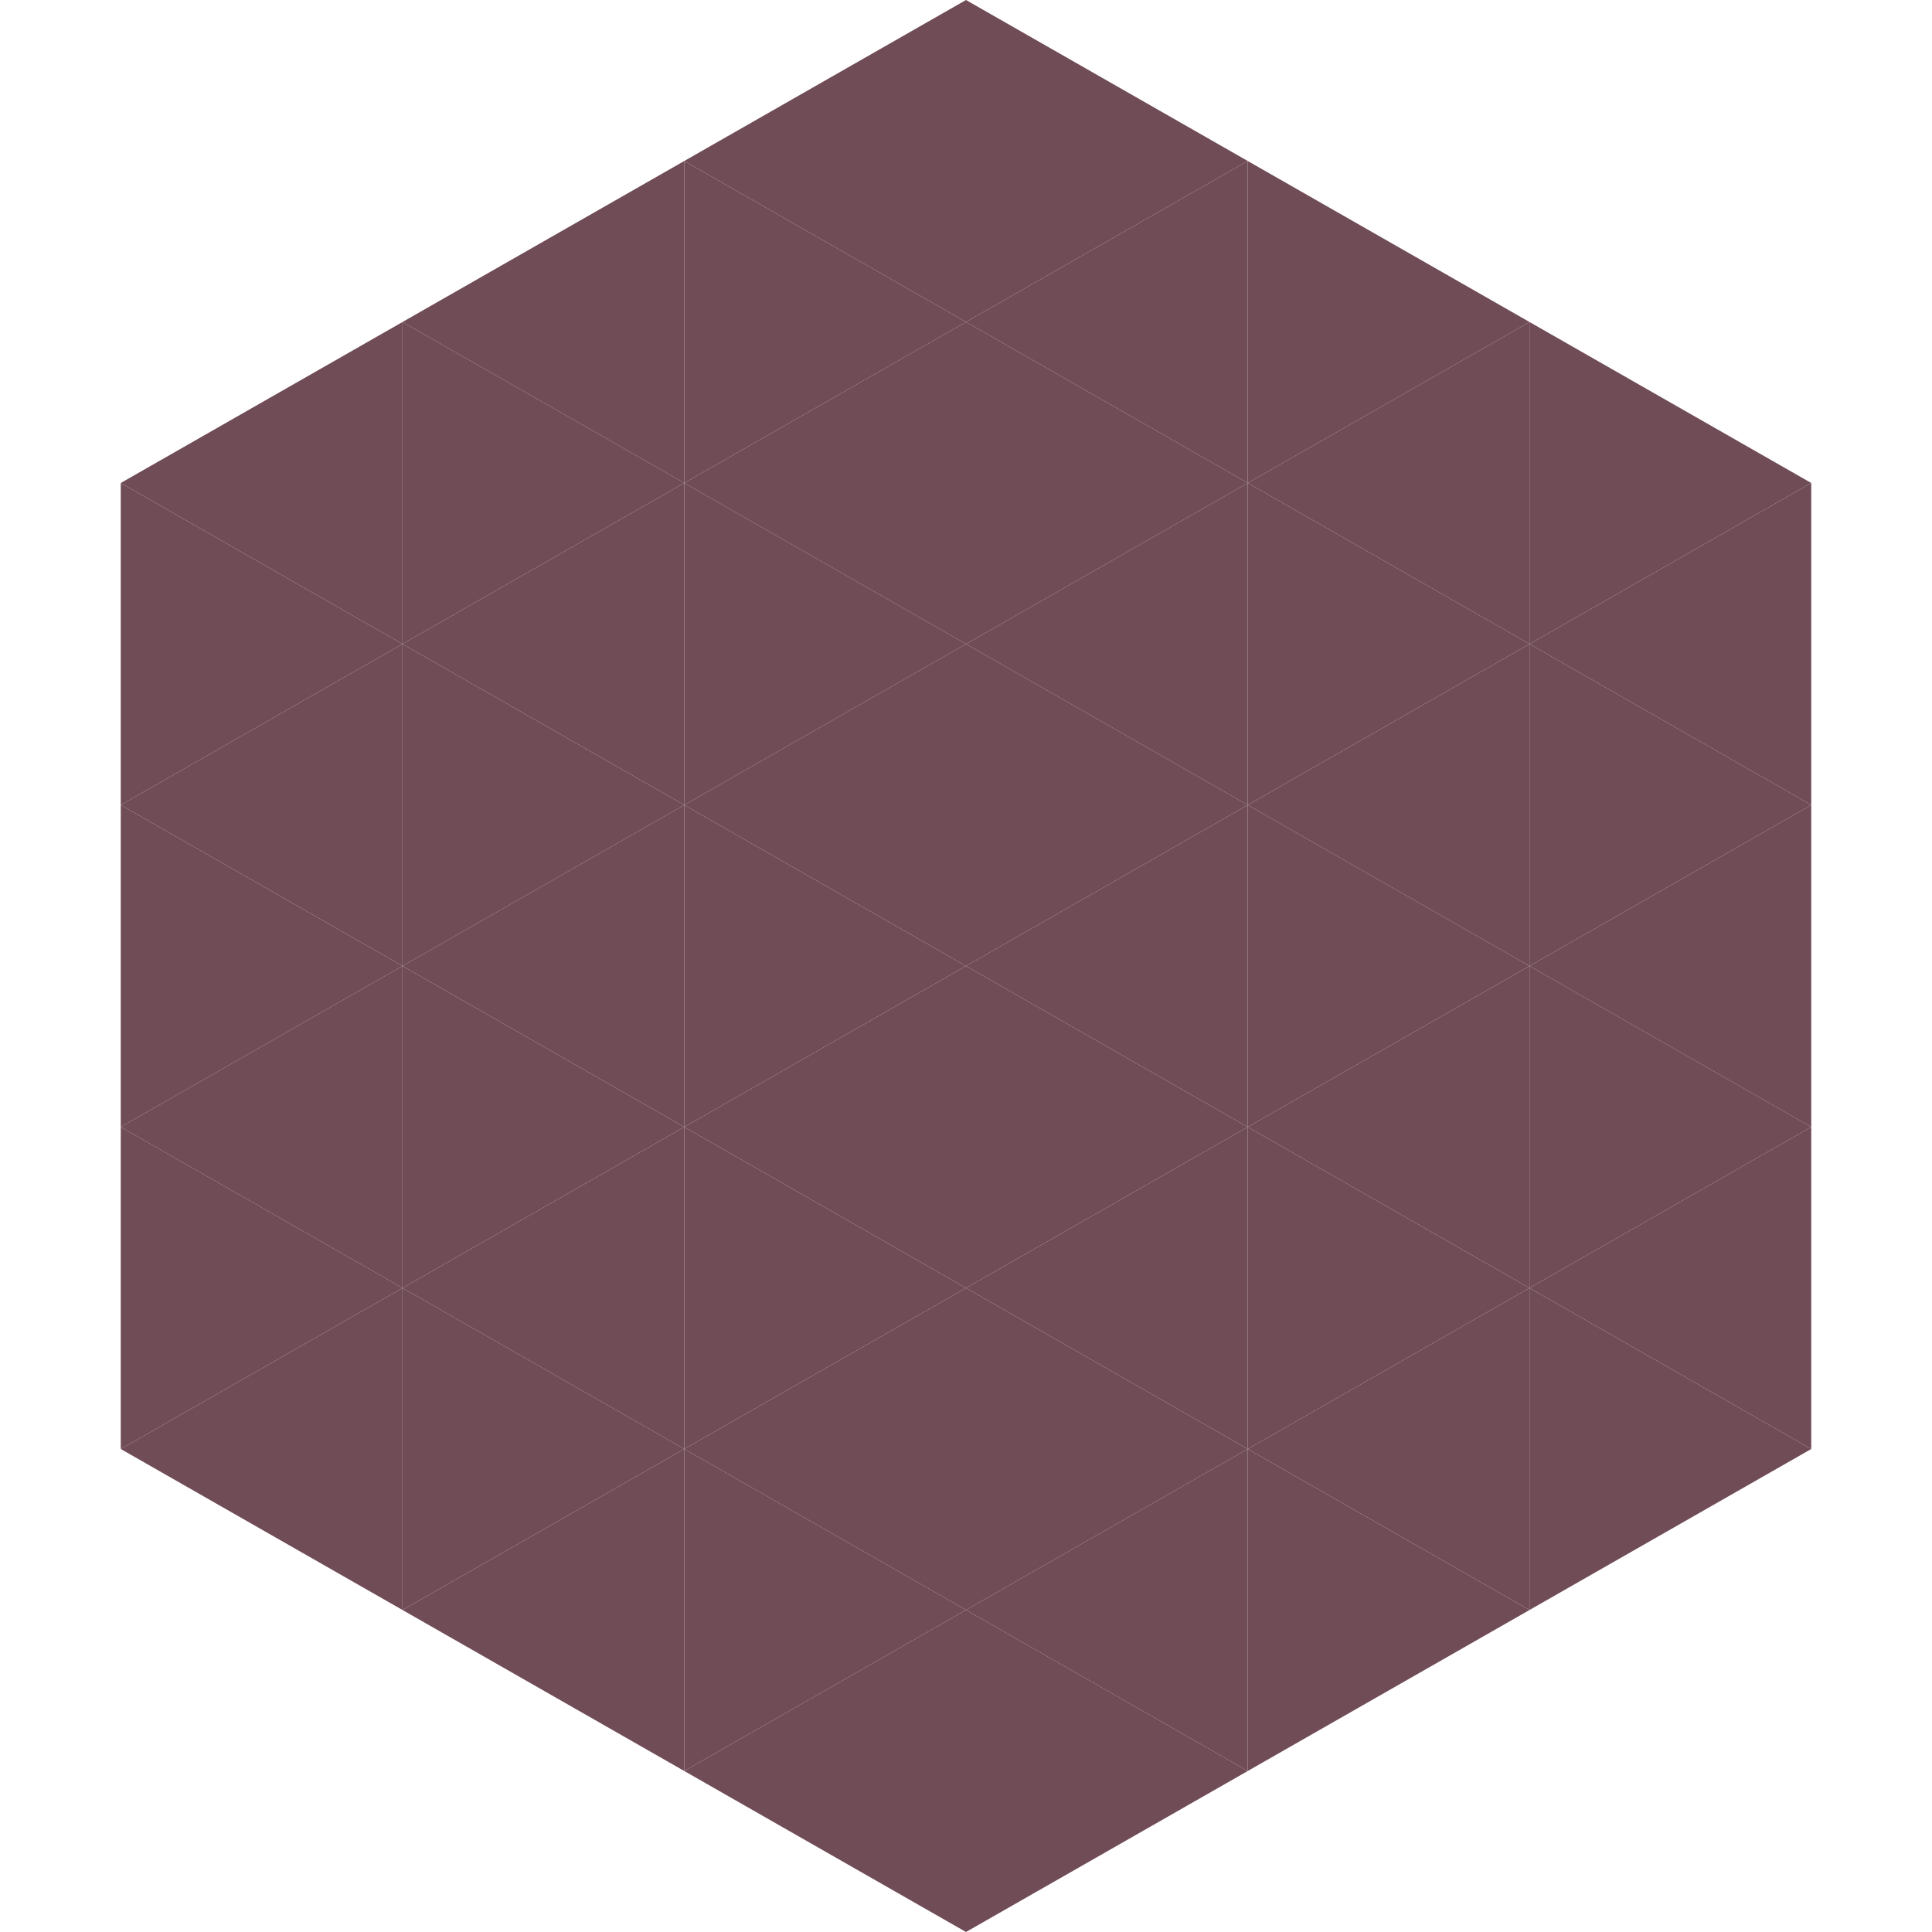
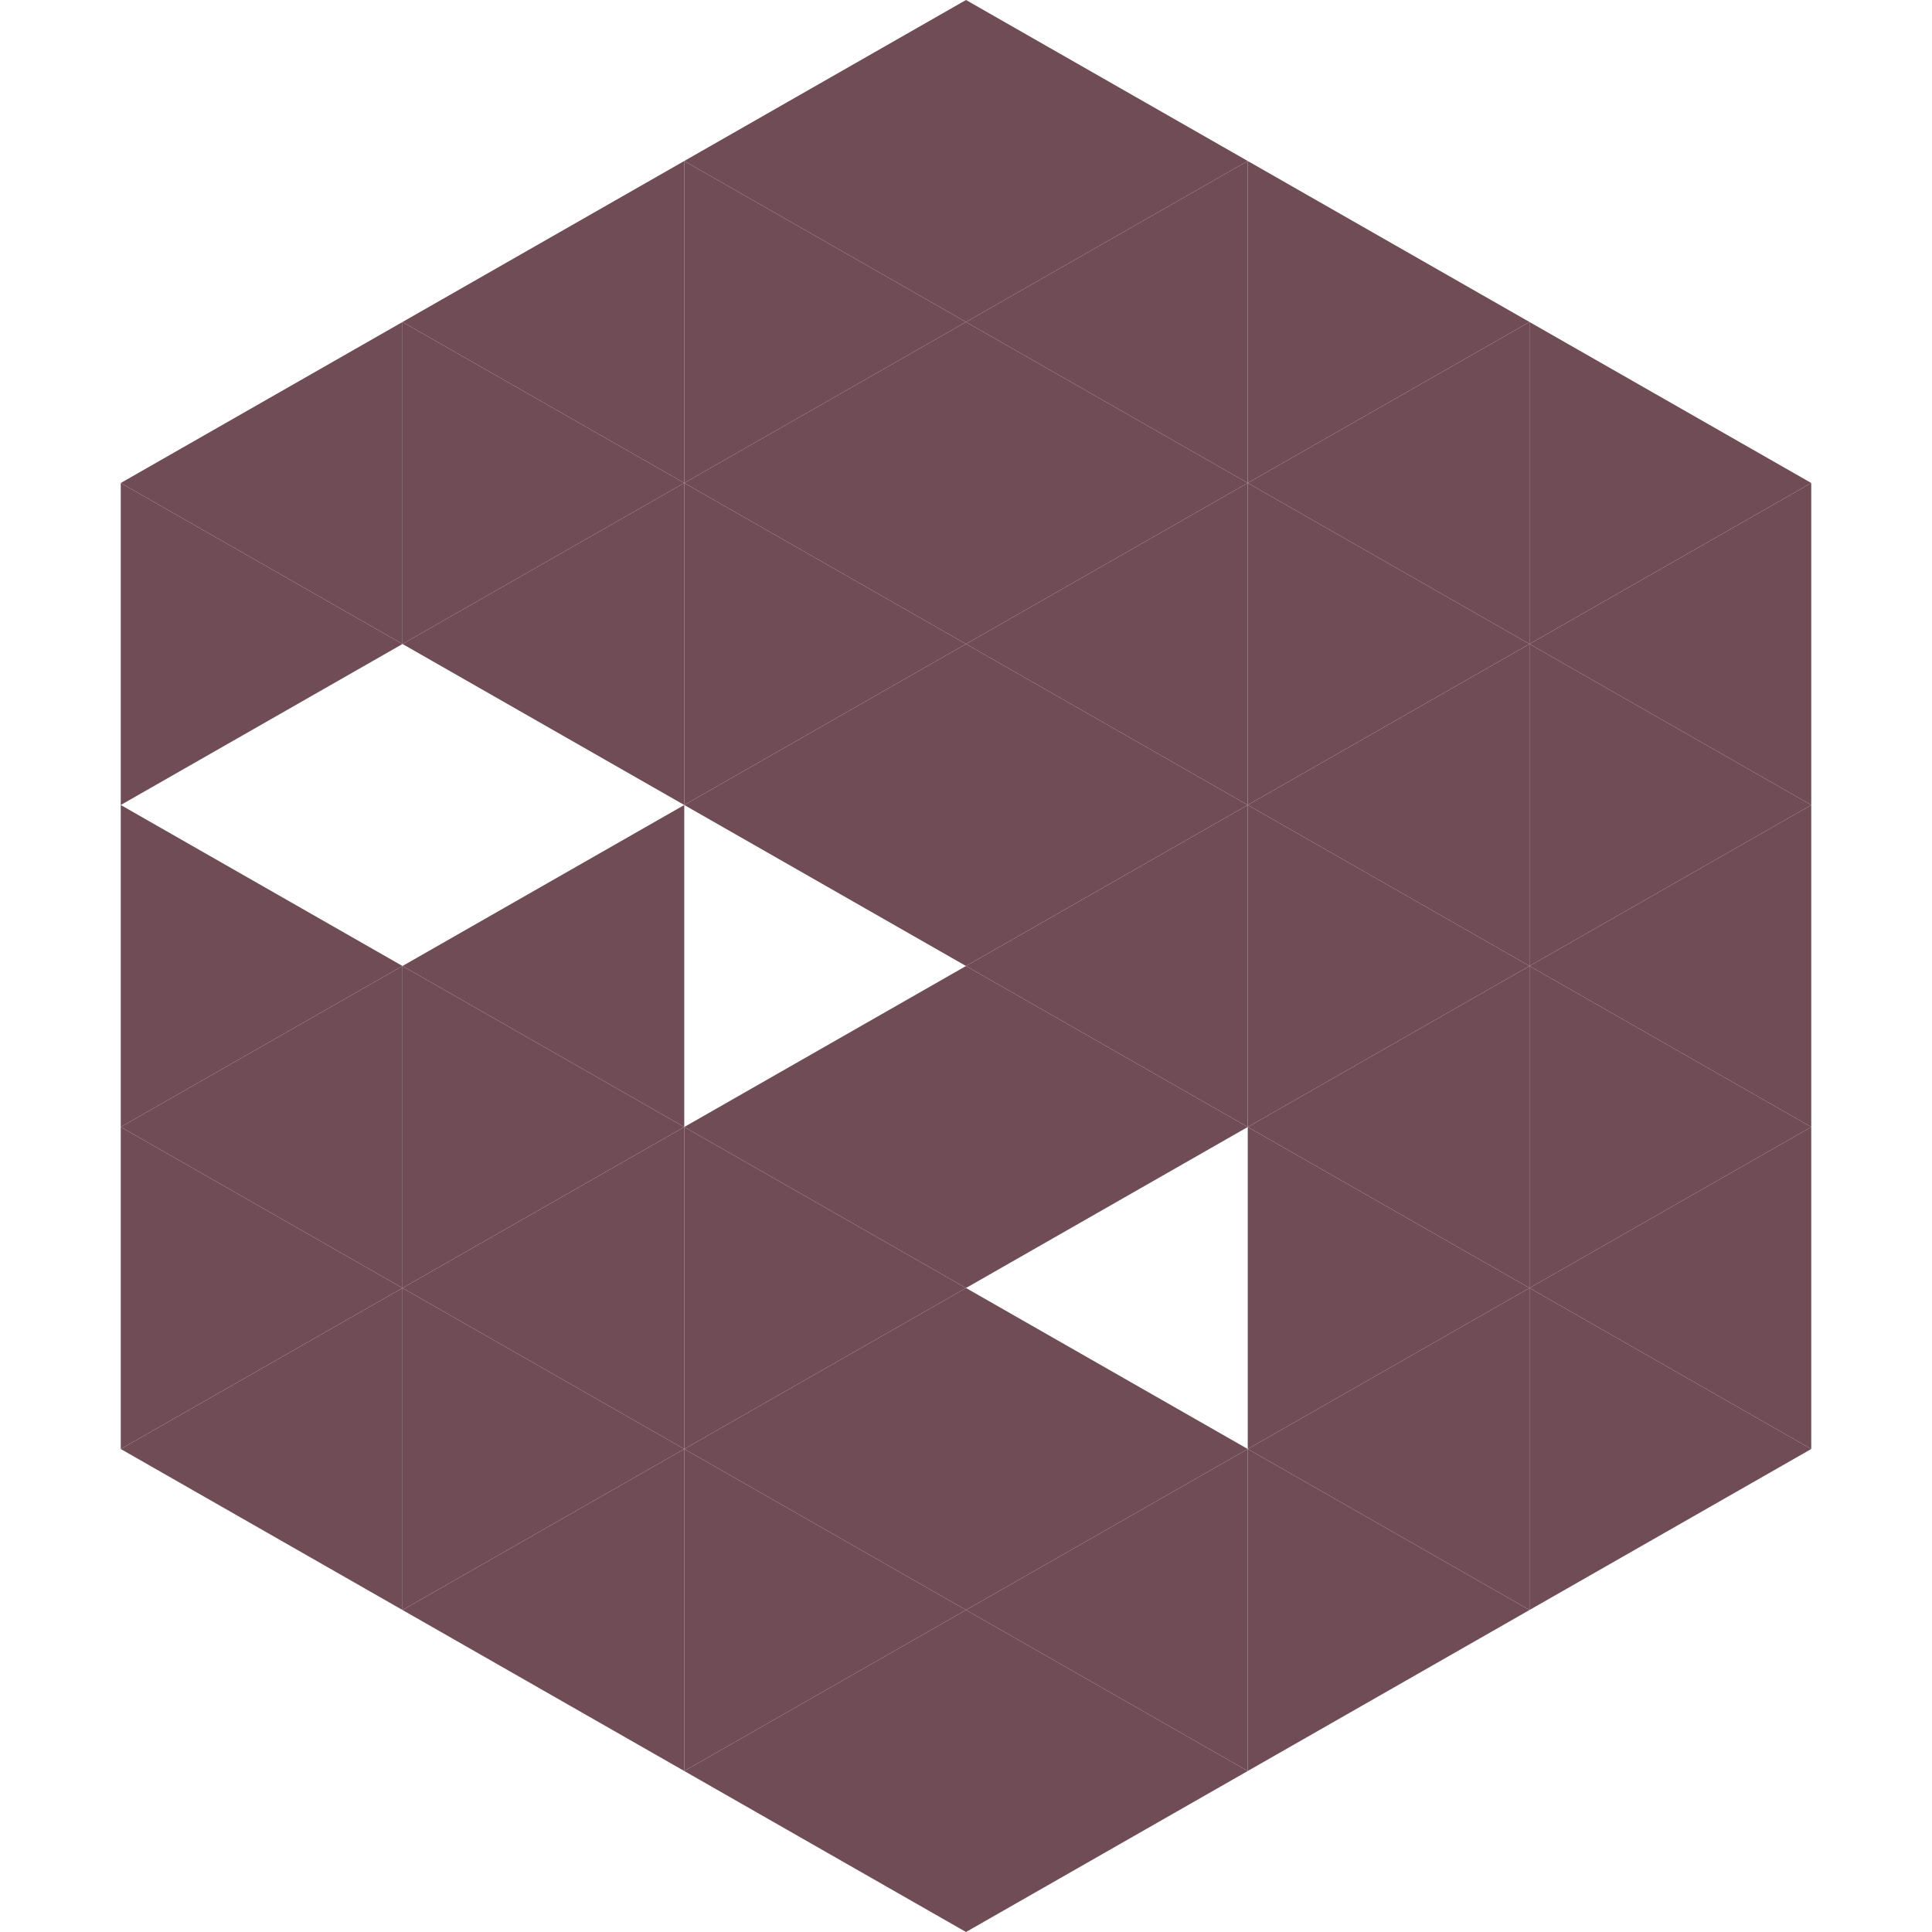
<svg xmlns="http://www.w3.org/2000/svg" width="240" height="240">
  <polygon points="50,40 15,60 50,80" style="fill:rgb(112,76,87)" />
  <polygon points="190,40 225,60 190,80" style="fill:rgb(112,76,87)" />
  <polygon points="15,60 50,80 15,100" style="fill:rgb(112,76,87)" />
  <polygon points="225,60 190,80 225,100" style="fill:rgb(112,76,87)" />
-   <polygon points="50,80 15,100 50,120" style="fill:rgb(112,76,87)" />
  <polygon points="190,80 225,100 190,120" style="fill:rgb(112,76,87)" />
  <polygon points="15,100 50,120 15,140" style="fill:rgb(112,76,87)" />
  <polygon points="225,100 190,120 225,140" style="fill:rgb(112,76,87)" />
  <polygon points="50,120 15,140 50,160" style="fill:rgb(112,76,87)" />
  <polygon points="190,120 225,140 190,160" style="fill:rgb(112,76,87)" />
  <polygon points="15,140 50,160 15,180" style="fill:rgb(112,76,87)" />
  <polygon points="225,140 190,160 225,180" style="fill:rgb(112,76,87)" />
  <polygon points="50,160 15,180 50,200" style="fill:rgb(112,76,87)" />
  <polygon points="190,160 225,180 190,200" style="fill:rgb(112,76,87)" />
  <polygon points="15,180 50,200 15,220" style="fill:rgb(255,255,255); fill-opacity:0" />
  <polygon points="225,180 190,200 225,220" style="fill:rgb(255,255,255); fill-opacity:0" />
  <polygon points="50,0 85,20 50,40" style="fill:rgb(255,255,255); fill-opacity:0" />
  <polygon points="190,0 155,20 190,40" style="fill:rgb(255,255,255); fill-opacity:0" />
  <polygon points="85,20 50,40 85,60" style="fill:rgb(112,76,87)" />
  <polygon points="155,20 190,40 155,60" style="fill:rgb(112,76,87)" />
  <polygon points="50,40 85,60 50,80" style="fill:rgb(112,76,87)" />
  <polygon points="190,40 155,60 190,80" style="fill:rgb(112,76,87)" />
  <polygon points="85,60 50,80 85,100" style="fill:rgb(112,76,87)" />
  <polygon points="155,60 190,80 155,100" style="fill:rgb(112,76,87)" />
-   <polygon points="50,80 85,100 50,120" style="fill:rgb(112,76,87)" />
  <polygon points="190,80 155,100 190,120" style="fill:rgb(112,76,87)" />
  <polygon points="85,100 50,120 85,140" style="fill:rgb(112,76,87)" />
  <polygon points="155,100 190,120 155,140" style="fill:rgb(112,76,87)" />
  <polygon points="50,120 85,140 50,160" style="fill:rgb(112,76,87)" />
  <polygon points="190,120 155,140 190,160" style="fill:rgb(112,76,87)" />
  <polygon points="85,140 50,160 85,180" style="fill:rgb(112,76,87)" />
  <polygon points="155,140 190,160 155,180" style="fill:rgb(112,76,87)" />
  <polygon points="50,160 85,180 50,200" style="fill:rgb(112,76,87)" />
  <polygon points="190,160 155,180 190,200" style="fill:rgb(112,76,87)" />
  <polygon points="85,180 50,200 85,220" style="fill:rgb(112,76,87)" />
  <polygon points="155,180 190,200 155,220" style="fill:rgb(112,76,87)" />
  <polygon points="120,0 85,20 120,40" style="fill:rgb(112,76,87)" />
  <polygon points="120,0 155,20 120,40" style="fill:rgb(112,76,87)" />
  <polygon points="85,20 120,40 85,60" style="fill:rgb(112,76,87)" />
  <polygon points="155,20 120,40 155,60" style="fill:rgb(112,76,87)" />
  <polygon points="120,40 85,60 120,80" style="fill:rgb(112,76,87)" />
  <polygon points="120,40 155,60 120,80" style="fill:rgb(112,76,87)" />
  <polygon points="85,60 120,80 85,100" style="fill:rgb(112,76,87)" />
  <polygon points="155,60 120,80 155,100" style="fill:rgb(112,76,87)" />
  <polygon points="120,80 85,100 120,120" style="fill:rgb(112,76,87)" />
  <polygon points="120,80 155,100 120,120" style="fill:rgb(112,76,87)" />
-   <polygon points="85,100 120,120 85,140" style="fill:rgb(112,76,87)" />
  <polygon points="155,100 120,120 155,140" style="fill:rgb(112,76,87)" />
  <polygon points="120,120 85,140 120,160" style="fill:rgb(112,76,87)" />
  <polygon points="120,120 155,140 120,160" style="fill:rgb(112,76,87)" />
  <polygon points="85,140 120,160 85,180" style="fill:rgb(112,76,87)" />
-   <polygon points="155,140 120,160 155,180" style="fill:rgb(112,76,87)" />
  <polygon points="120,160 85,180 120,200" style="fill:rgb(112,76,87)" />
  <polygon points="120,160 155,180 120,200" style="fill:rgb(112,76,87)" />
  <polygon points="85,180 120,200 85,220" style="fill:rgb(112,76,87)" />
  <polygon points="155,180 120,200 155,220" style="fill:rgb(112,76,87)" />
  <polygon points="120,200 85,220 120,240" style="fill:rgb(112,76,87)" />
  <polygon points="120,200 155,220 120,240" style="fill:rgb(112,76,87)" />
  <polygon points="85,220 120,240 85,260" style="fill:rgb(255,255,255); fill-opacity:0" />
  <polygon points="155,220 120,240 155,260" style="fill:rgb(255,255,255); fill-opacity:0" />
</svg>